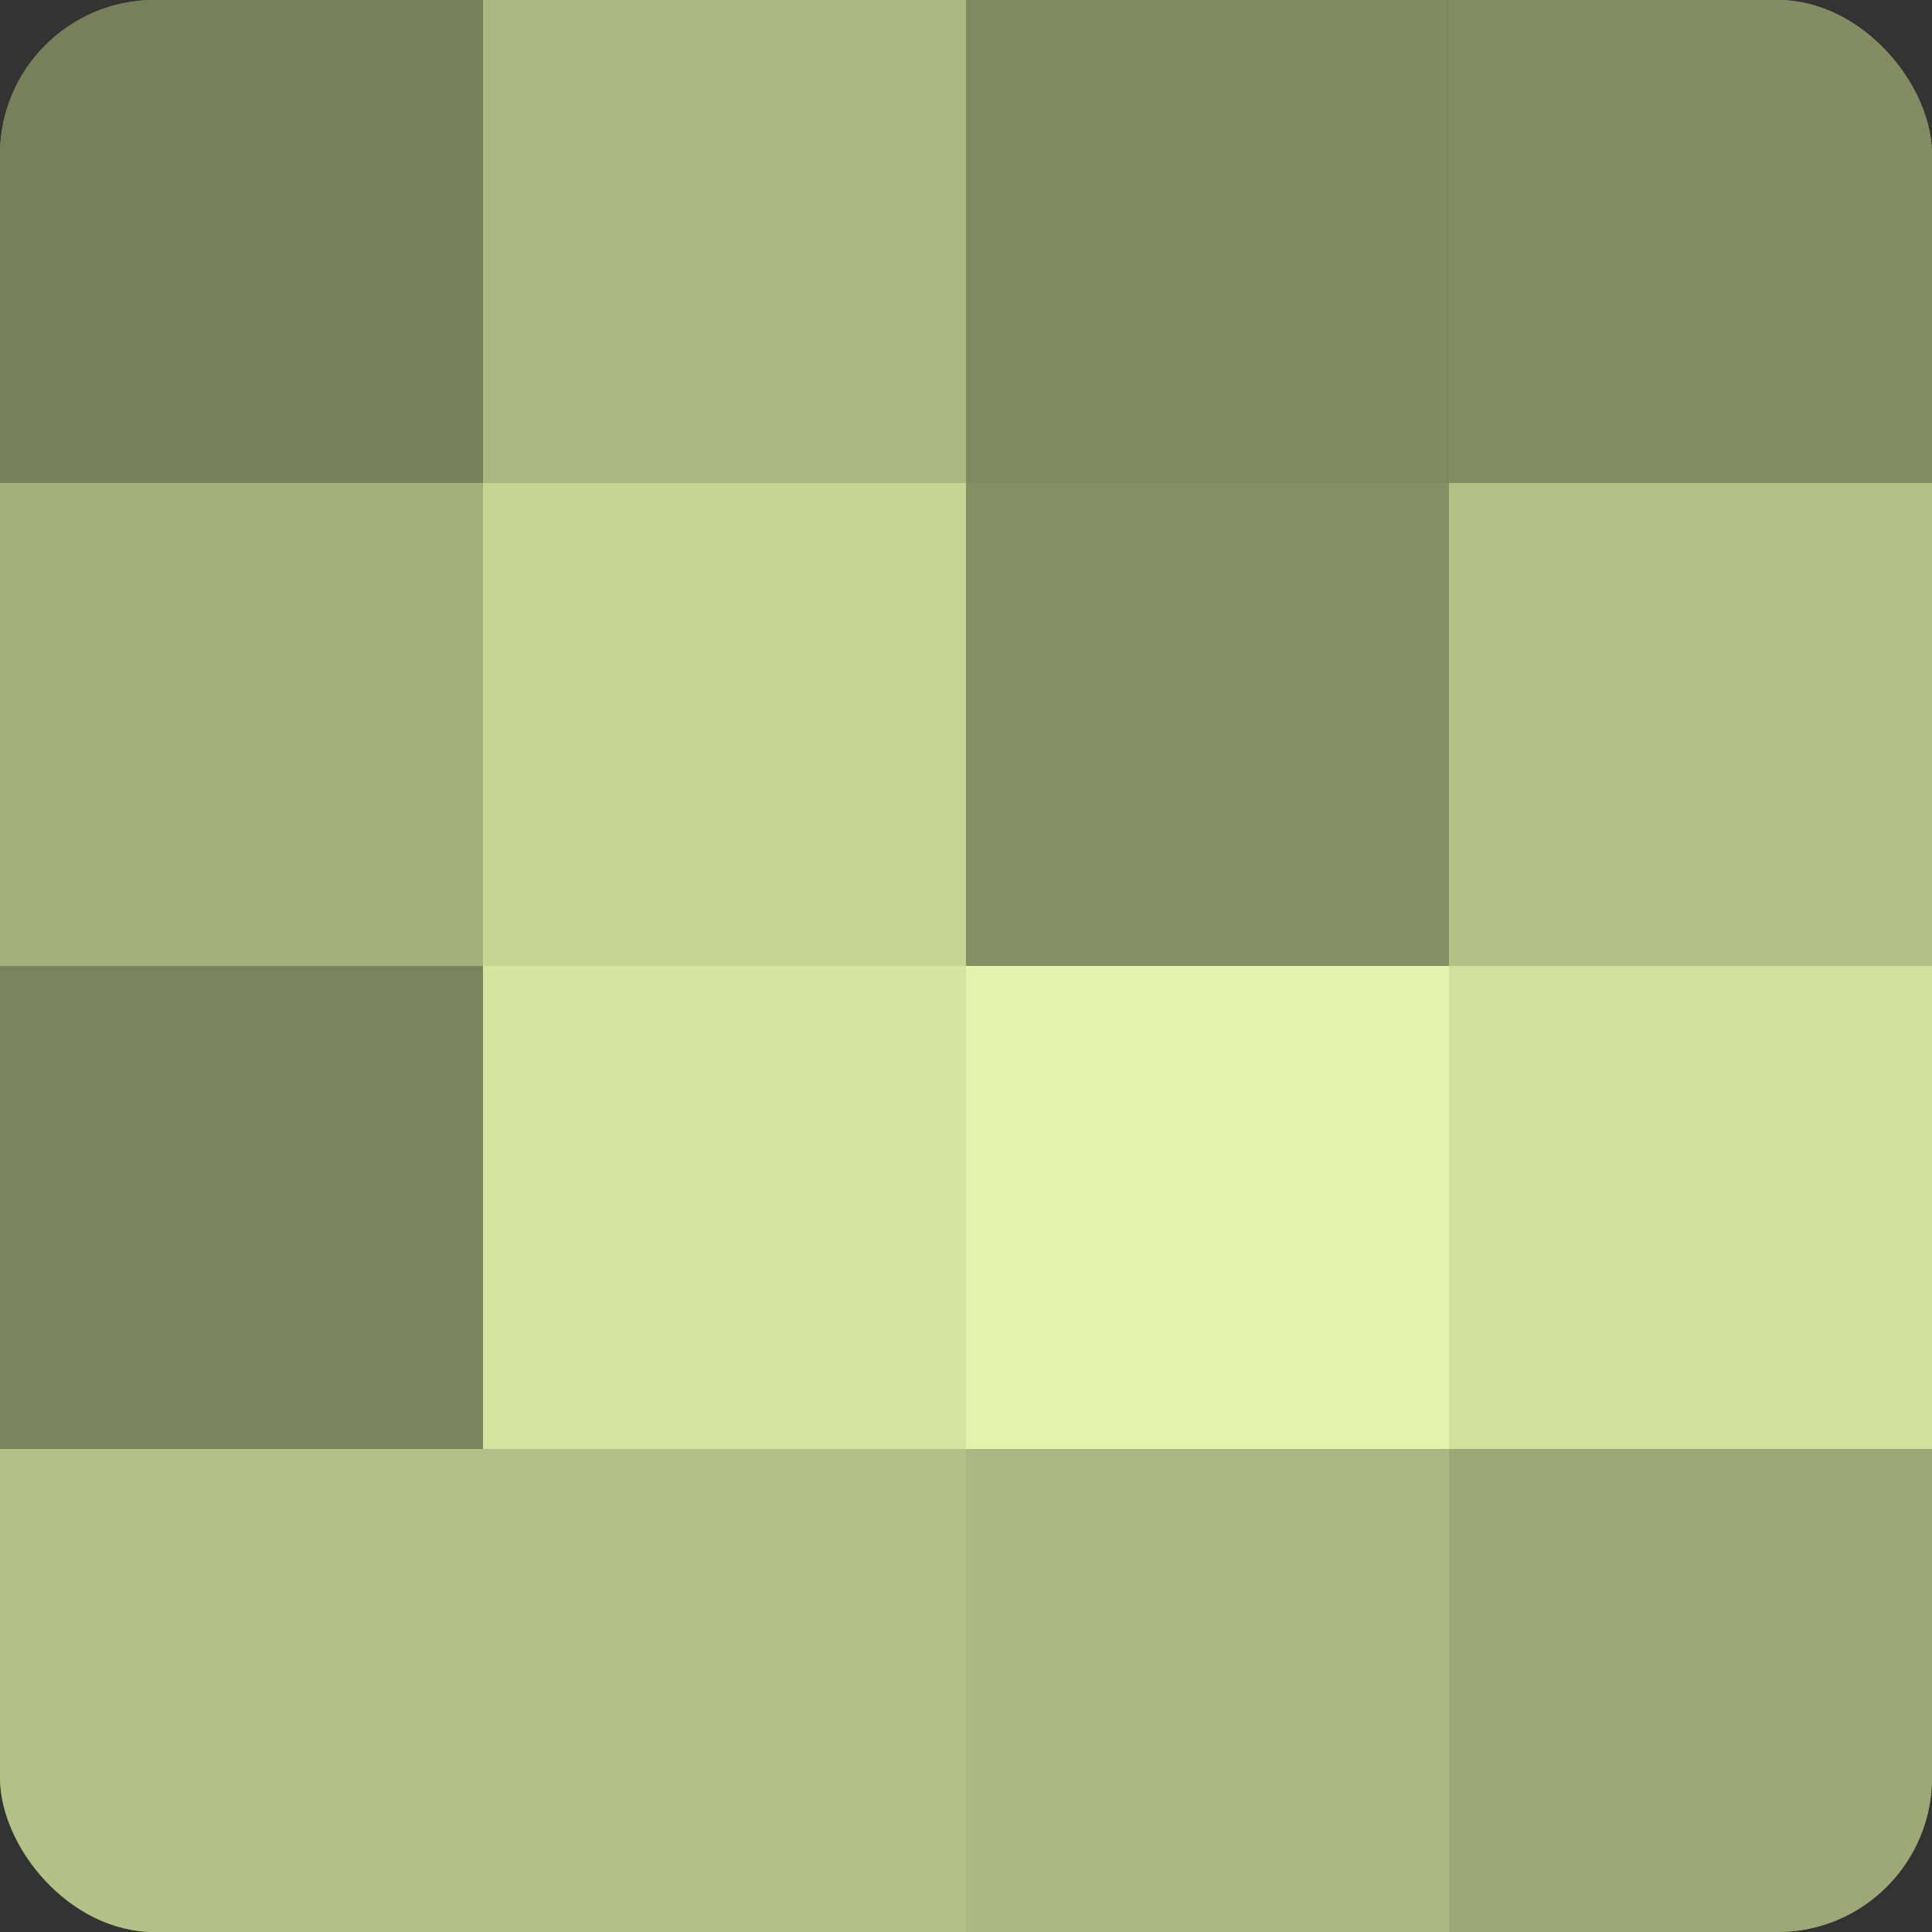
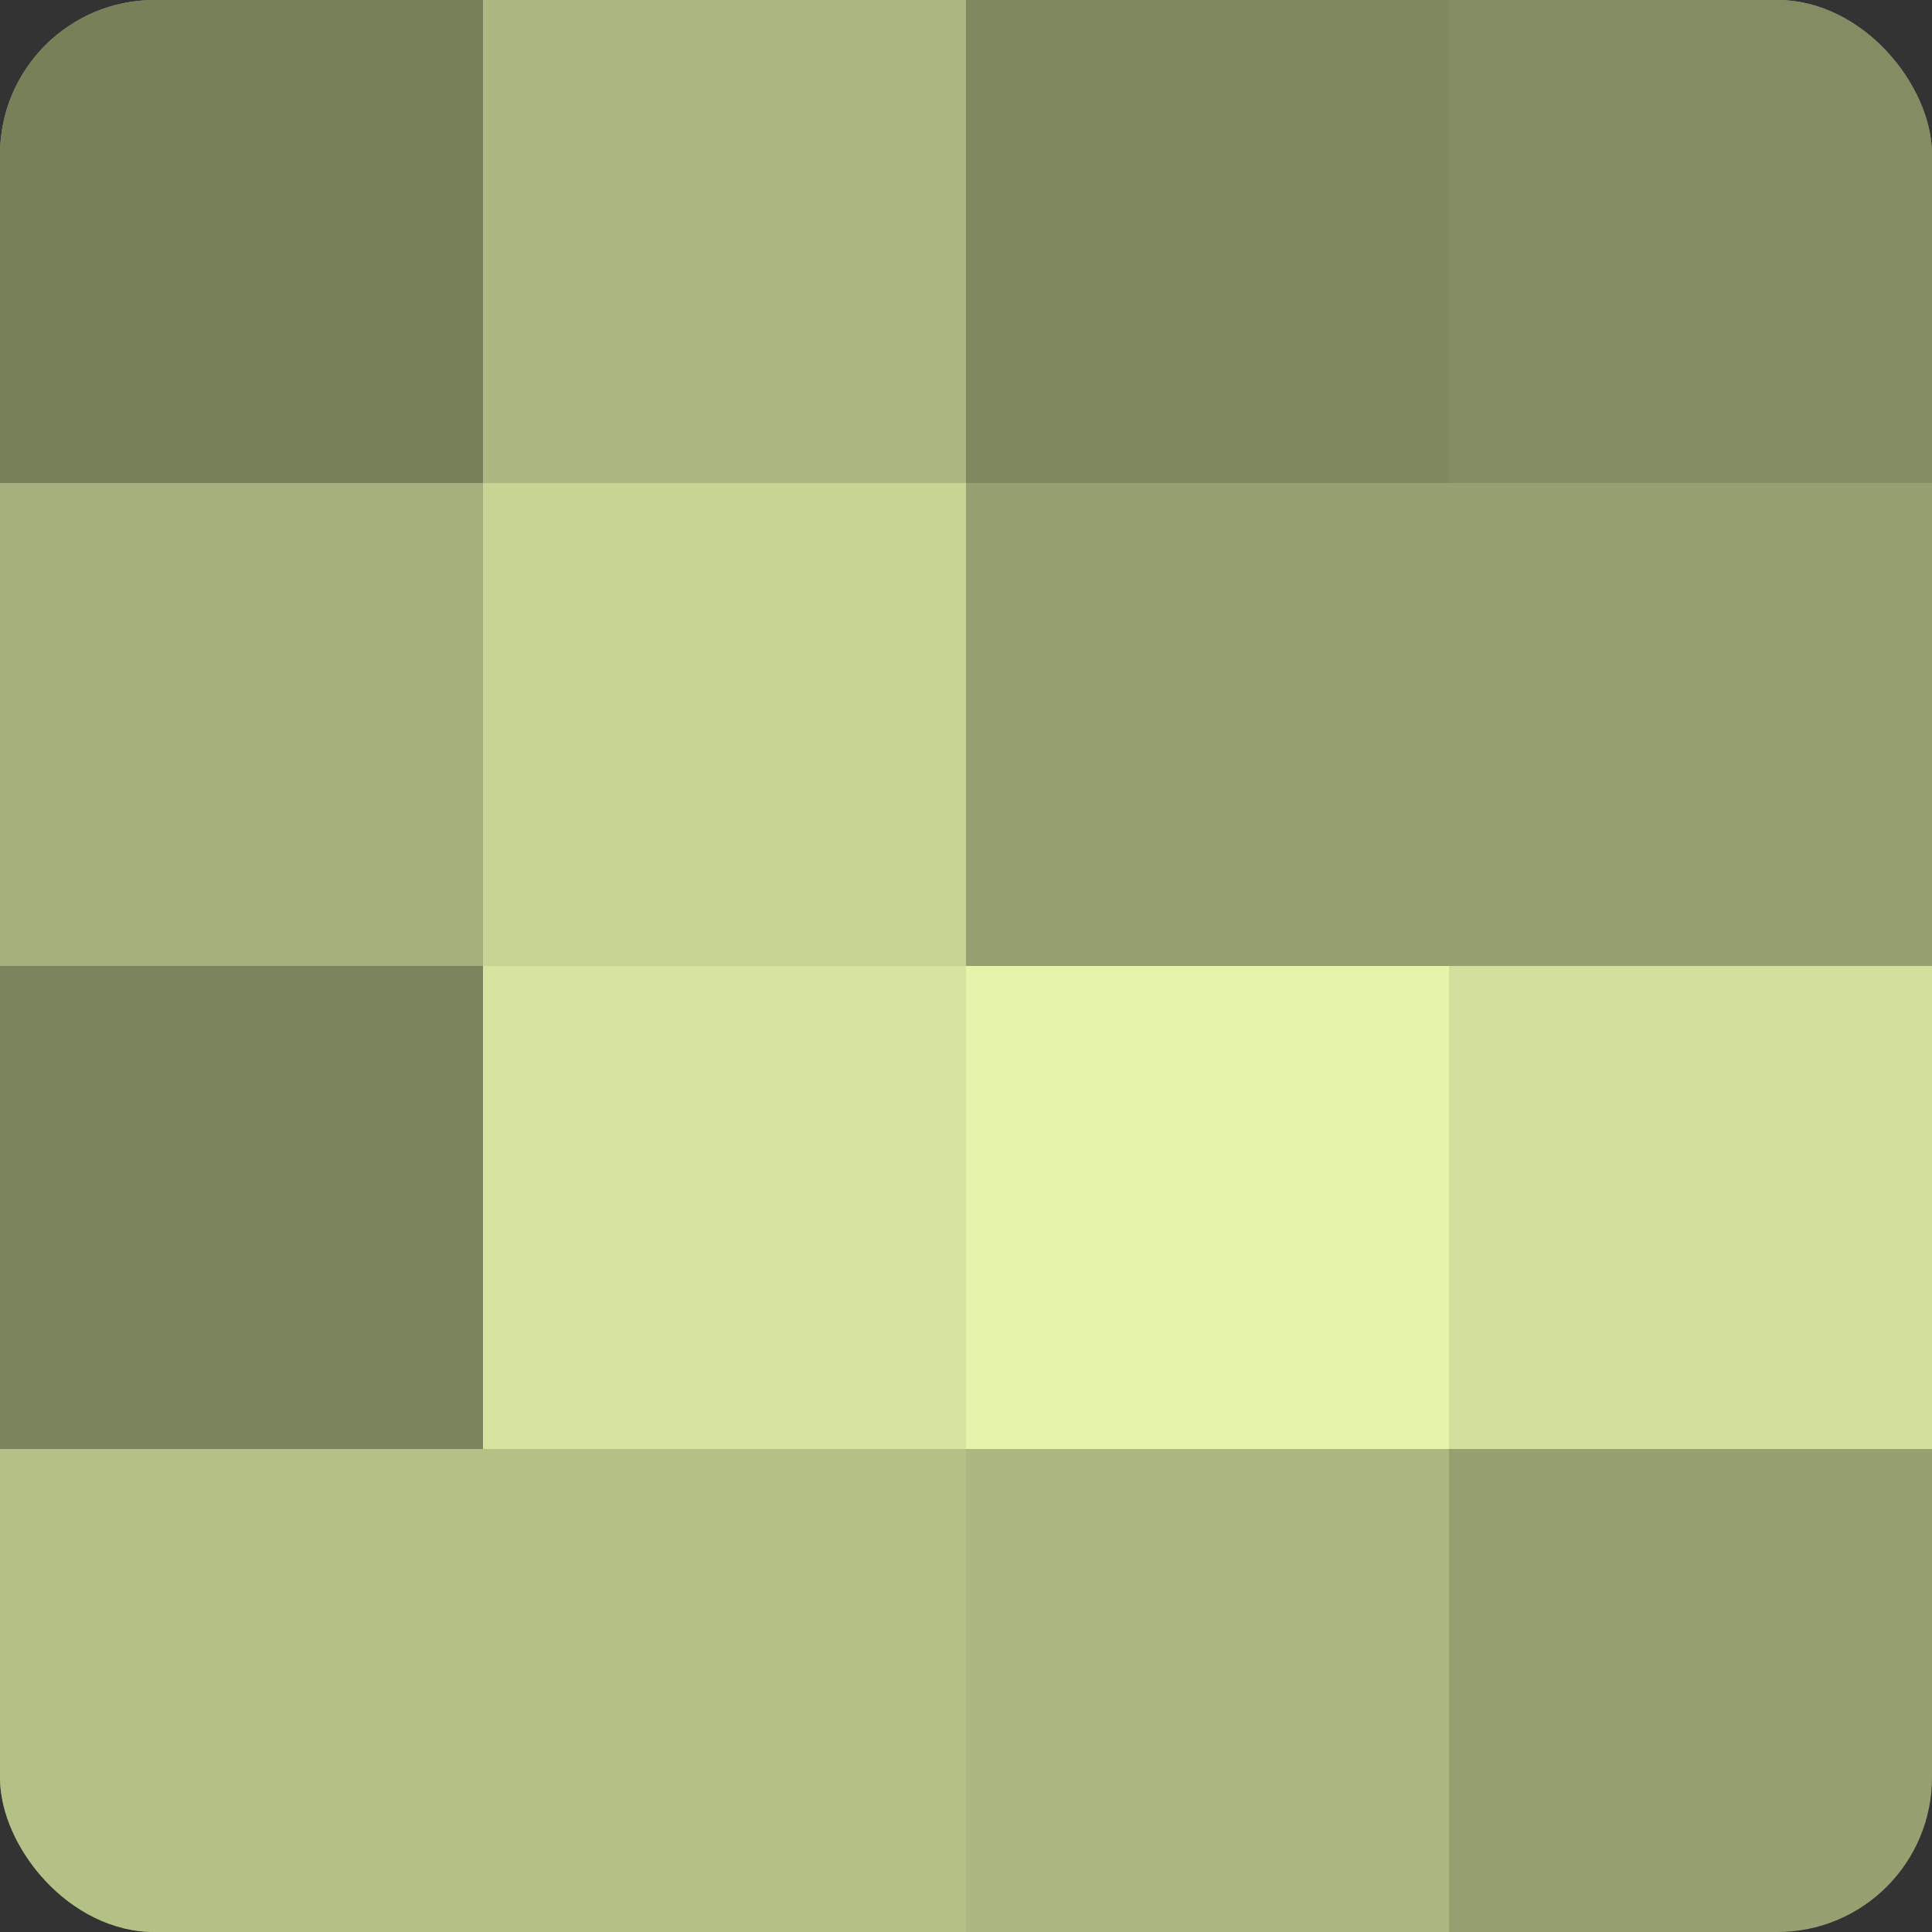
<svg xmlns="http://www.w3.org/2000/svg" width="60" height="60" viewBox="0 0 100 100" preserveAspectRatio="xMidYMid meet">
  <rect x="0" y="0" width="100" height="100" fill="#333333" stroke="none" />
  <defs>
    <clipPath id="c" width="100" height="100">
      <rect width="100" height="100" rx="8" ry="8" />
    </clipPath>
  </defs>
  <g clip-path="url(#c)">
    <rect width="100" height="100" fill="#96a070" />
    <rect width="25" height="25" fill="#78805a" />
    <rect y="25" width="25" height="25" fill="#a4b07b" />
    <rect y="50" width="25" height="25" fill="#7b845d" />
    <rect y="75" width="25" height="25" fill="#b3c086" />
    <rect x="25" width="25" height="25" fill="#acb881" />
    <rect x="25" y="25" width="25" height="25" fill="#c6d494" />
    <rect x="25" y="50" width="25" height="25" fill="#d5e49f" />
    <rect x="25" y="75" width="25" height="25" fill="#b3c086" />
    <rect x="50" width="25" height="25" fill="#7f885f" />
-     <rect x="50" y="25" width="25" height="25" fill="#879065" />
    <rect x="50" y="50" width="25" height="25" fill="#e4f4ab" />
    <rect x="50" y="75" width="25" height="25" fill="#acb881" />
    <rect x="75" width="25" height="25" fill="#838c62" />
-     <rect x="75" y="25" width="25" height="25" fill="#b3c086" />
    <rect x="75" y="50" width="25" height="25" fill="#d1e09d" />
-     <rect x="75" y="75" width="25" height="25" fill="#9da876" />
  </g>
</svg>